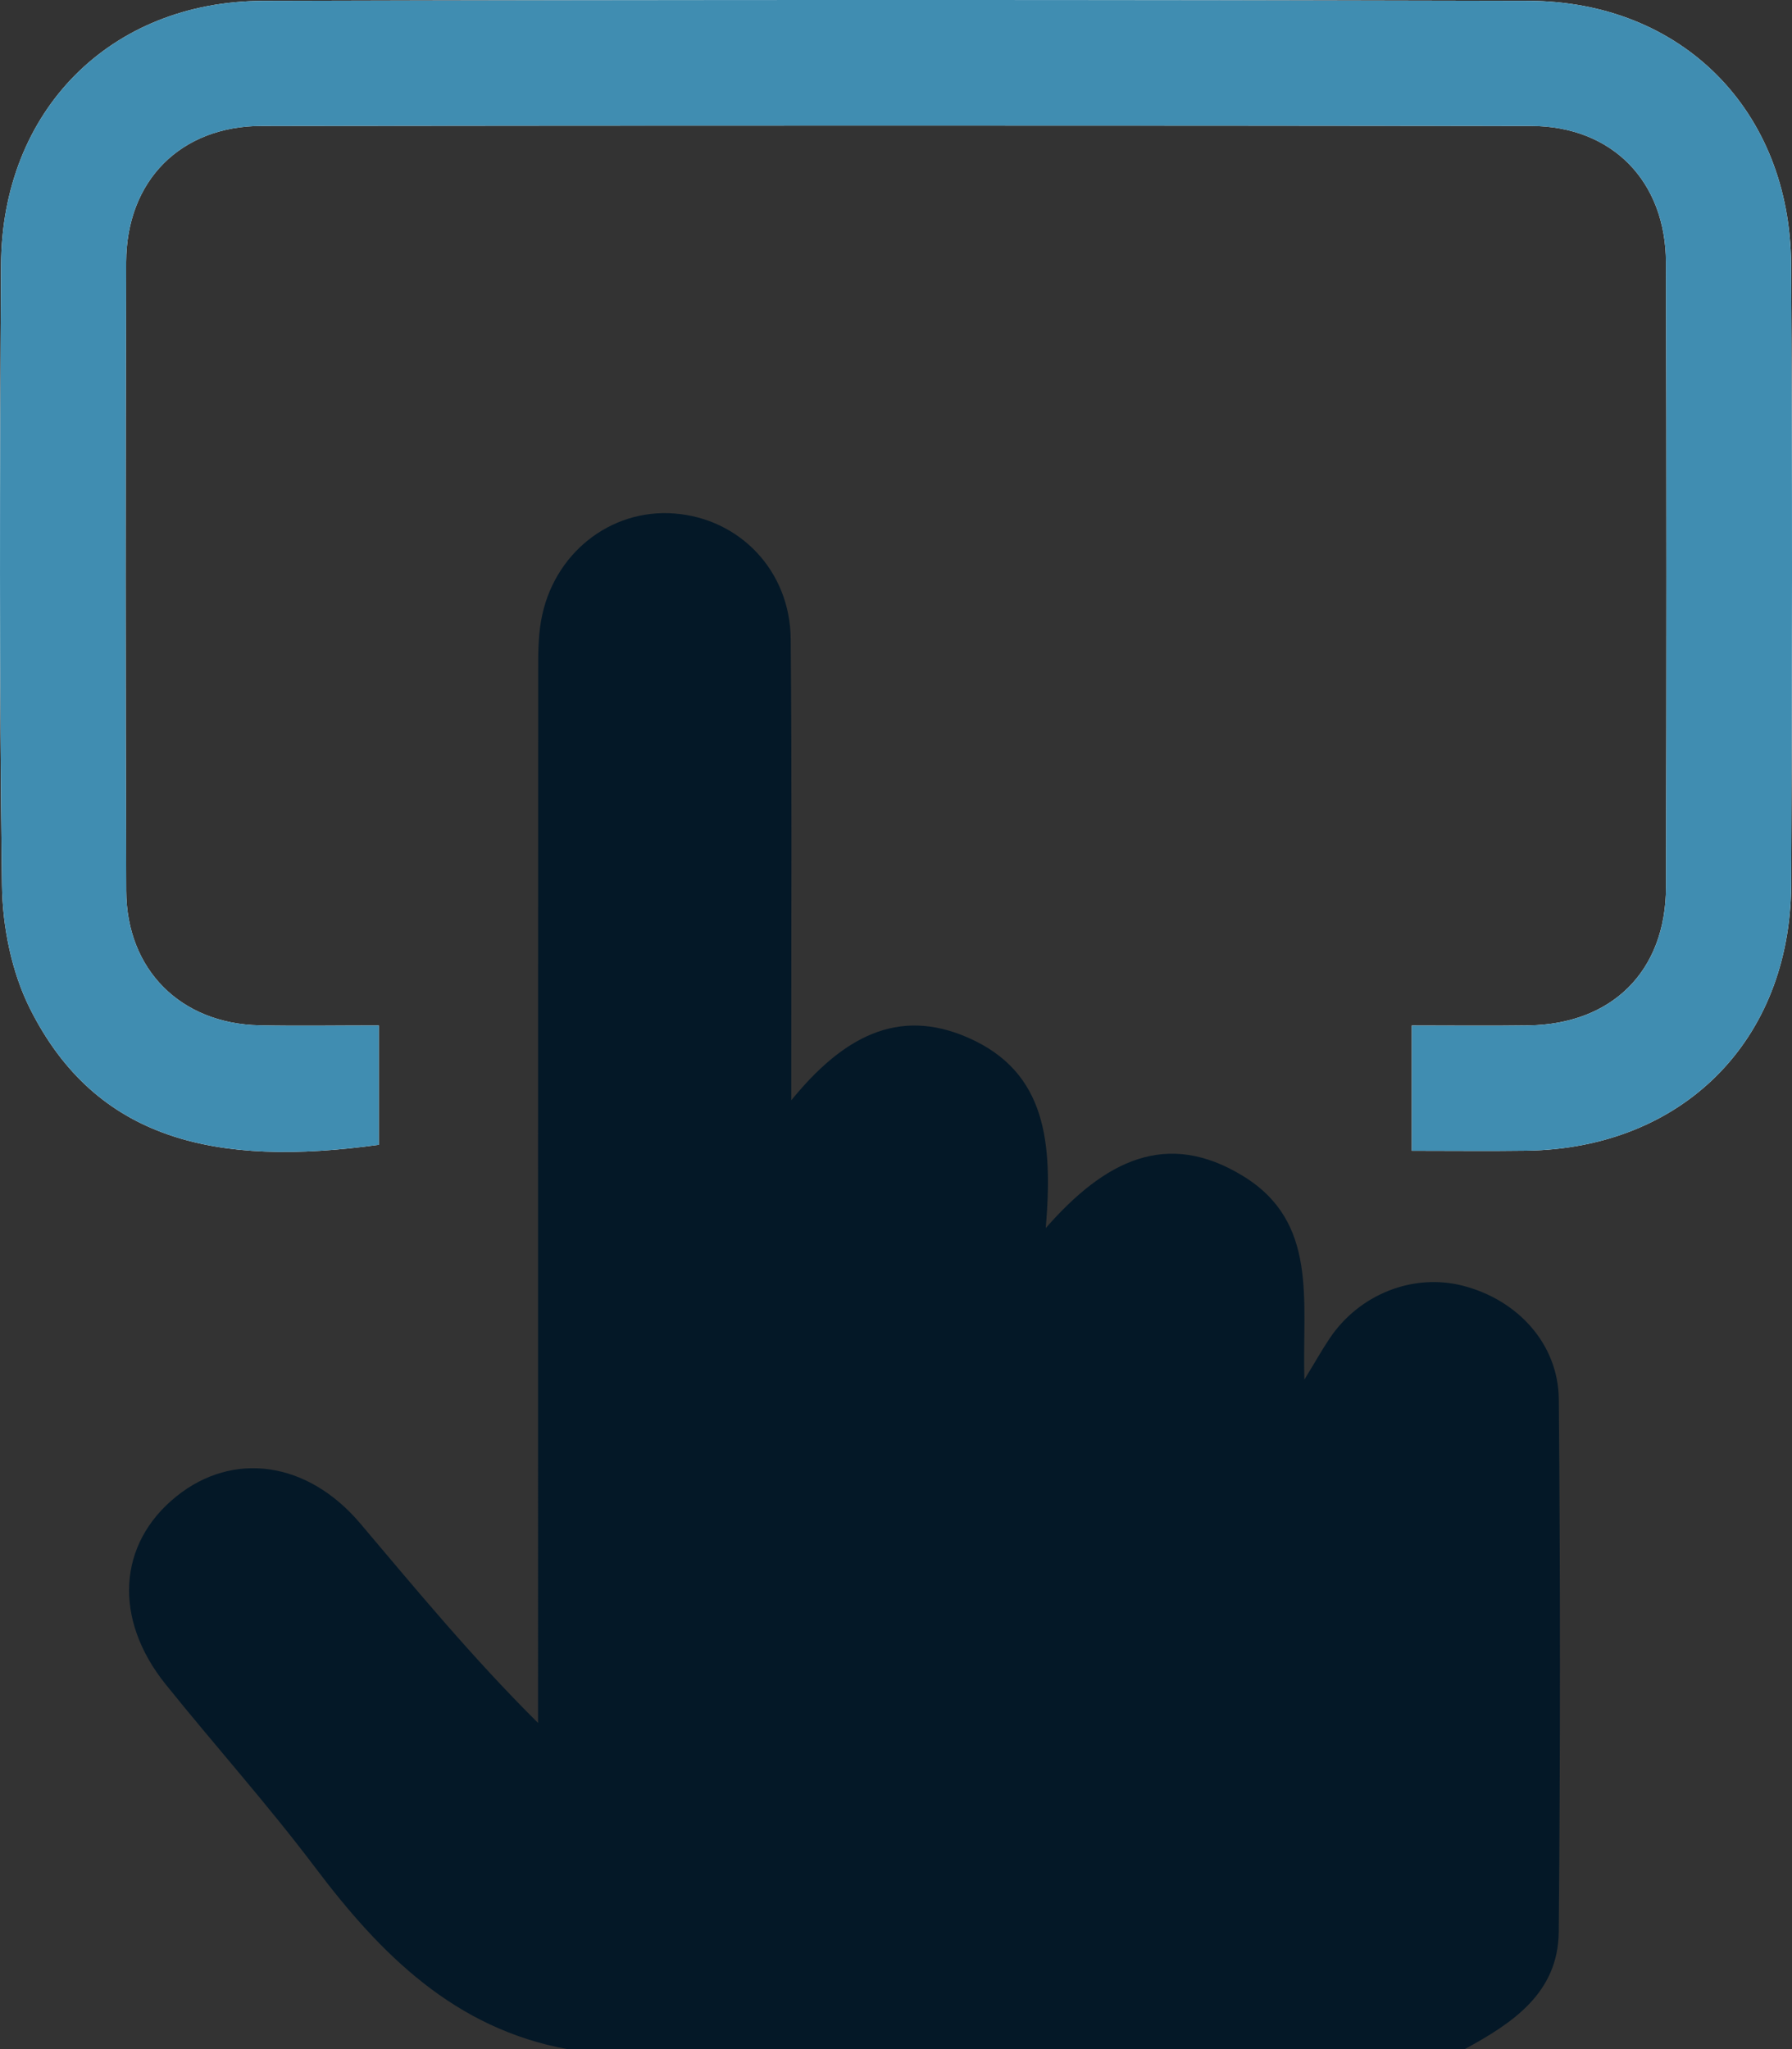
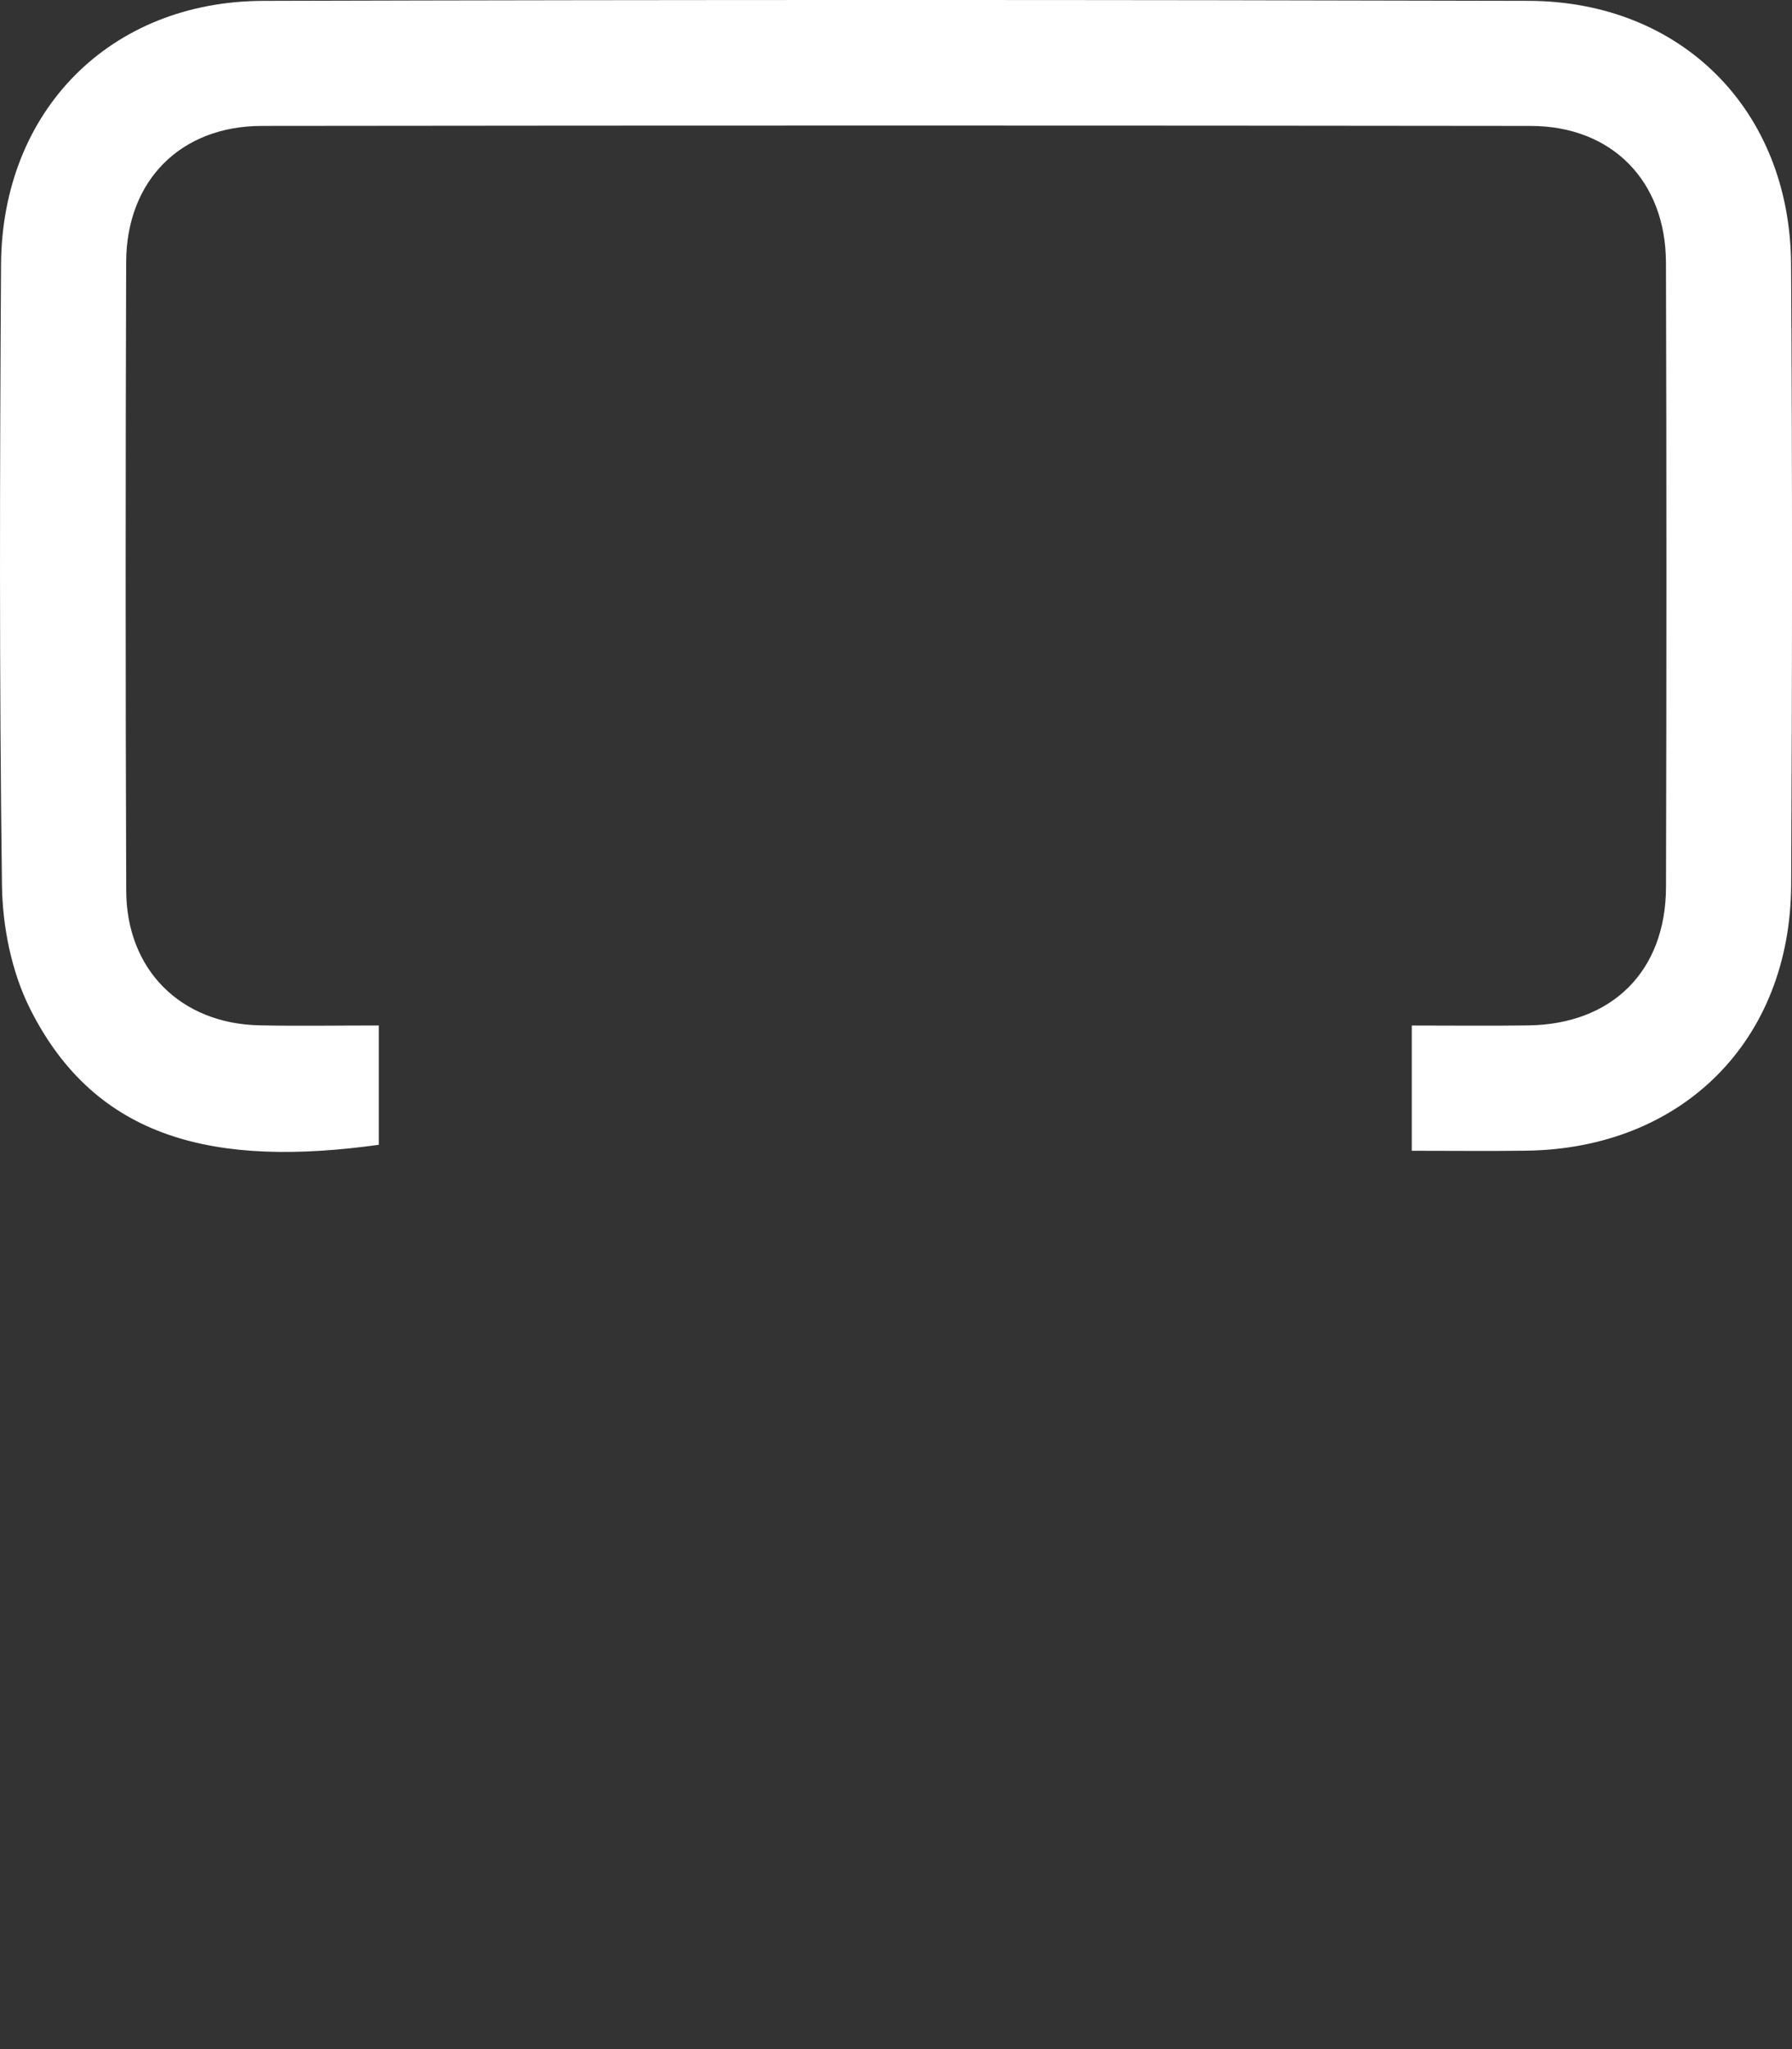
<svg xmlns="http://www.w3.org/2000/svg" version="1.1" id="Layer_1" x="0px" y="0px" width="87.464px" height="100px" viewBox="0 0 87.464 100" enable-background="new 0 0 87.464 100" xml:space="preserve">
  <rect x="0" y="0" width="87.464" height="100" fill="#333333" stroke="none" />
  <g>
    <path fill="#FFFFFF" d="M68.907,56.156c1.971,0,3.783,0.021,5.596-0.004c7.598-0.105,12.88-5.355,12.92-12.969   c0.052-10.096,0.061-20.191-0.004-30.287c-0.047-7.502-5.33-12.835-12.819-12.855C54.017-0.014,33.435-0.015,12.853,0.042   C5.369,0.062,0.096,5.405,0.051,12.914C-0.011,23.011-0.037,33.106,0.096,43.2c0.027,2.019,0.466,4.216,1.361,6.007   c3.223,6.448,9.096,7.757,17.031,6.658v-5.823c-2.052,0-3.94,0.033-5.826-0.007c-3.837-0.081-6.487-2.705-6.501-6.566   C6.123,33.243,6.125,23.017,6.158,12.791c0.013-3.976,2.654-6.641,6.617-6.646C33.422,6.121,54.07,6.12,74.716,6.146   c3.953,0.005,6.584,2.682,6.596,6.664c0.032,10.161,0.03,20.323,0.002,30.482c-0.011,4.1-2.631,6.69-6.72,6.747   c-1.868,0.026-3.737,0.005-5.688,0.005V56.156z" />
-     <path fill="#041827" d="M27.711,100c-5.514-1.007-9.117-4.609-12.328-8.868c-2.31-3.065-4.88-5.934-7.289-8.927   c-2.582-3.206-2.351-6.876,0.515-9.183c2.772-2.229,6.401-1.718,8.972,1.318c2.762,3.263,5.481,6.56,8.681,9.739v-2.216   c0-16.349-0.002-32.696,0.006-49.045c0-0.844-0.004-1.702,0.141-2.528c0.571-3.255,3.366-5.475,6.507-5.232   c3.185,0.245,5.644,2.791,5.676,6.111c0.064,6.643,0.025,13.286,0.029,19.93v2.594c2.502-3.072,5.19-4.555,8.615-3.062   c3.858,1.683,4.146,5.151,3.807,9.296c2.896-3.307,5.907-4.814,9.625-2.54c3.691,2.259,2.885,6.058,2.995,9.939   c0.553-0.904,0.875-1.48,1.243-2.026c1.446-2.146,4.062-3.175,6.476-2.562c2.681,0.68,4.676,2.838,4.7,5.548   c0.075,8.661,0.075,17.324-0.003,25.986c-0.027,2.995-2.263,4.458-4.597,5.728H27.711z" />
-     <path fill="#408DB1" d="M68.907,56.156v-6.111c1.95,0,3.819,0.021,5.688-0.005c4.089-0.057,6.709-2.647,6.72-6.747   c0.028-10.159,0.03-20.321-0.002-30.482c-0.012-3.982-2.643-6.659-6.596-6.664C54.07,6.12,33.422,6.121,12.775,6.146   c-3.963,0.005-6.604,2.67-6.617,6.646C6.125,23.017,6.123,33.243,6.161,43.469c0.014,3.861,2.664,6.485,6.501,6.566   c1.886,0.04,3.774,0.007,5.826,0.007v5.823c-7.935,1.099-13.808-0.21-17.031-6.658c-0.895-1.791-1.334-3.988-1.361-6.007   c-0.133-10.094-0.107-20.189-0.045-30.286C0.096,5.405,5.369,0.062,12.853,0.042c20.582-0.057,41.165-0.056,61.747-0.001   c7.489,0.021,12.772,5.354,12.819,12.855c0.064,10.096,0.056,20.191,0.004,30.287c-0.04,7.613-5.322,12.863-12.92,12.969   C72.69,56.178,70.877,56.156,68.907,56.156" />
  </g>
</svg>